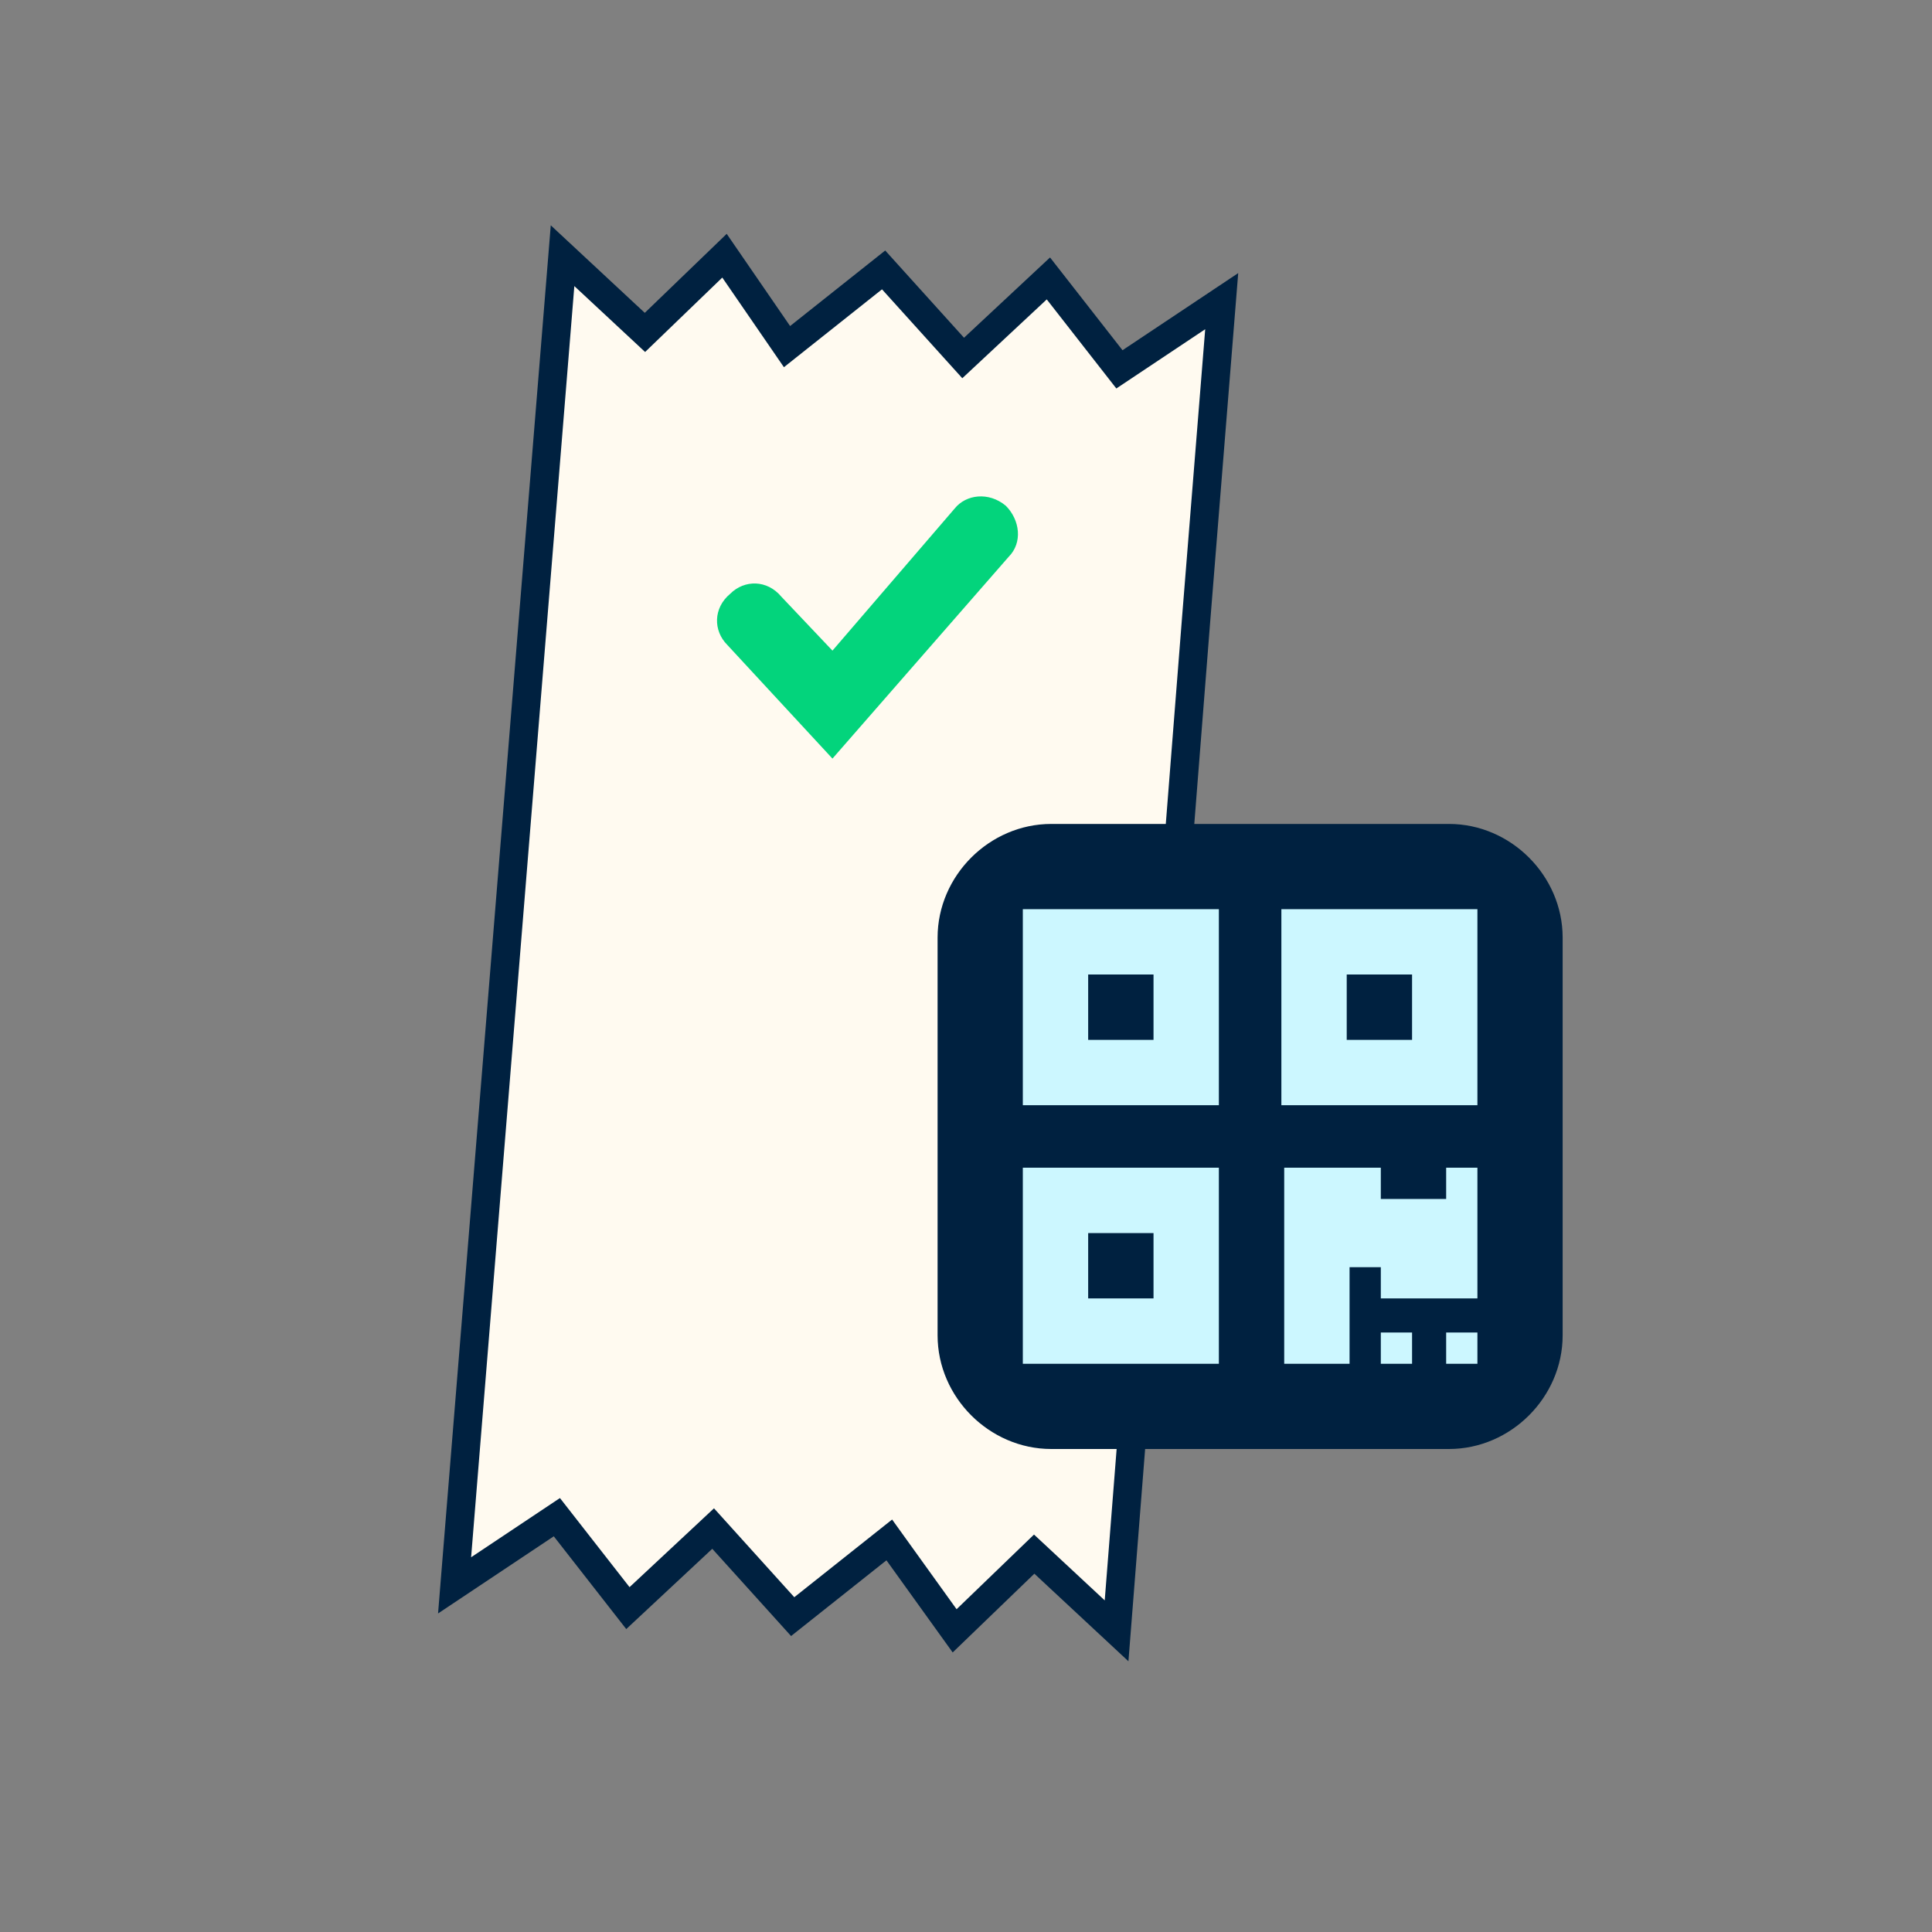
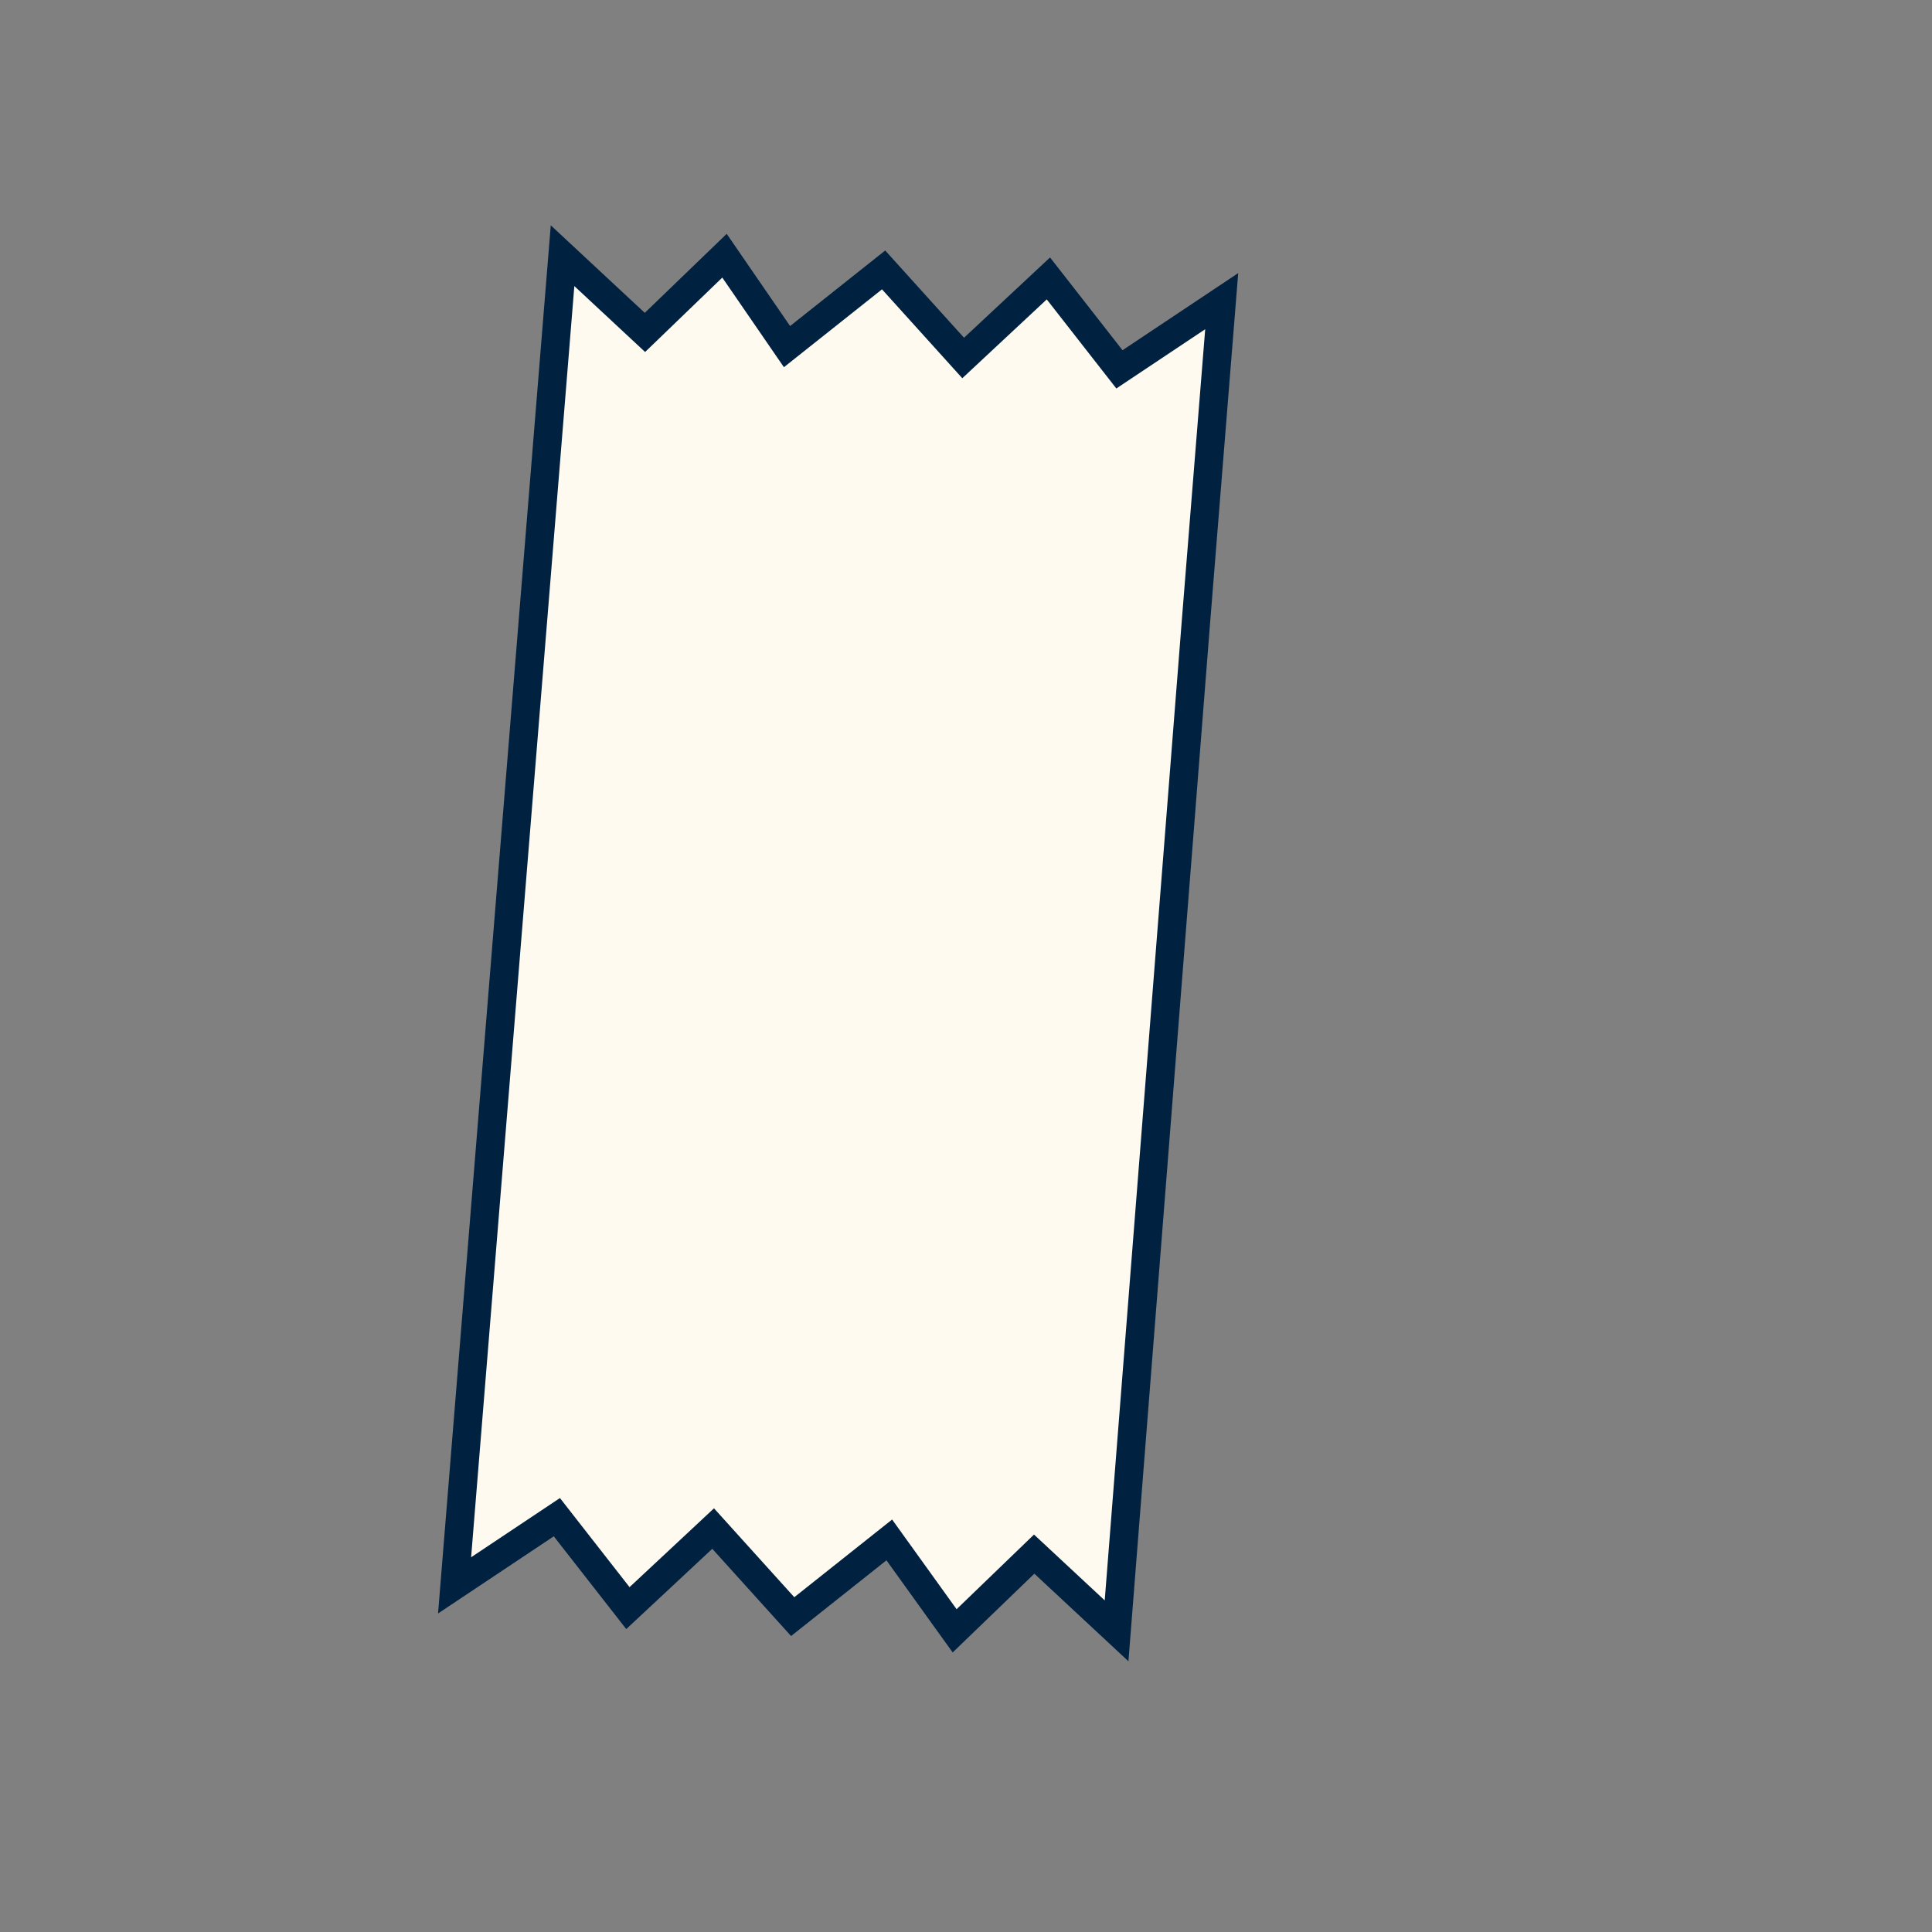
<svg xmlns="http://www.w3.org/2000/svg" version="1.1" id="Layer_1" x="0px" y="0px" viewBox="0 0 68 68" style="enable-background:new 0 0 68 68;" xml:space="preserve">
  <rect x="0" y="0" width="68" height="68" fill="#808080" stroke="none" />
  <style type="text/css">
	.st0{fill:#FFFAF0;stroke:#002140;stroke-miterlimit:10;}
	.st1{fill-rule:evenodd;clip-rule:evenodd;fill:#03D47C;}
	.st2{fill:#002140;}
	.st3{fill:#CCF7FF;}
	.st4{fill:none;stroke:#002140;}
</style>
  <path class="st0" d="M42.1,21.8L43,10.6L39.4,13l-2.5-3.2l-3,2.8l-2.8-3.1l-3.4,2.7L25.5,9l-2.8,2.7L19.8,9L16,55.8l3.6-2.4l2.5,3.2  l3-2.8l2.8,3.1l3.4-2.7l2.3,3.2l2.8-2.7l2.9,2.7L42.1,21.8z" />
-   <path class="st1" d="M35.4,17.8c0.5,0.5,0.6,1.3,0.1,1.8l-6.2,7.1l-3.7-4c-0.5-0.5-0.5-1.3,0.1-1.8c0.5-0.5,1.3-0.5,1.8,0.1l1.8,1.9  l4.3-5C34,17.4,34.8,17.3,35.4,17.8z" />
-   <path class="st2" d="M37,29.5h14c1.9,0,3.5,1.6,3.5,3.5v14c0,1.9-1.6,3.5-3.5,3.5H37c-1.9,0-3.5-1.6-3.5-3.5V33  C33.5,31.1,35.1,29.5,37,29.5z" />
-   <path class="st3" d="M36,38.9h6.9V32H36V38.9z M38.3,34.3h2.3v2.3h-2.3V34.3z M45.1,32v6.9H52V32H45.1z M49.7,36.6h-2.3v-2.3h2.3  V36.6z M36,48h6.9v-6.9H36V48z M38.3,43.4h2.3v2.3h-2.3V43.4z M50.9,41.1H52v4.6h-3.4v-1.1h-1.1V48h-2.3v-6.9h3.4v1.1h2.3V41.1z   M50.9,46.9H52V48h-1.1V46.9z M48.6,46.9h1.1V48h-1.1V46.9z" />
-   <path class="st4" d="M37,29.5h14c1.9,0,3.5,1.6,3.5,3.5v14c0,1.9-1.6,3.5-3.5,3.5H37c-1.9,0-3.5-1.6-3.5-3.5V33  C33.5,31.1,35.1,29.5,37,29.5z" />
</svg>